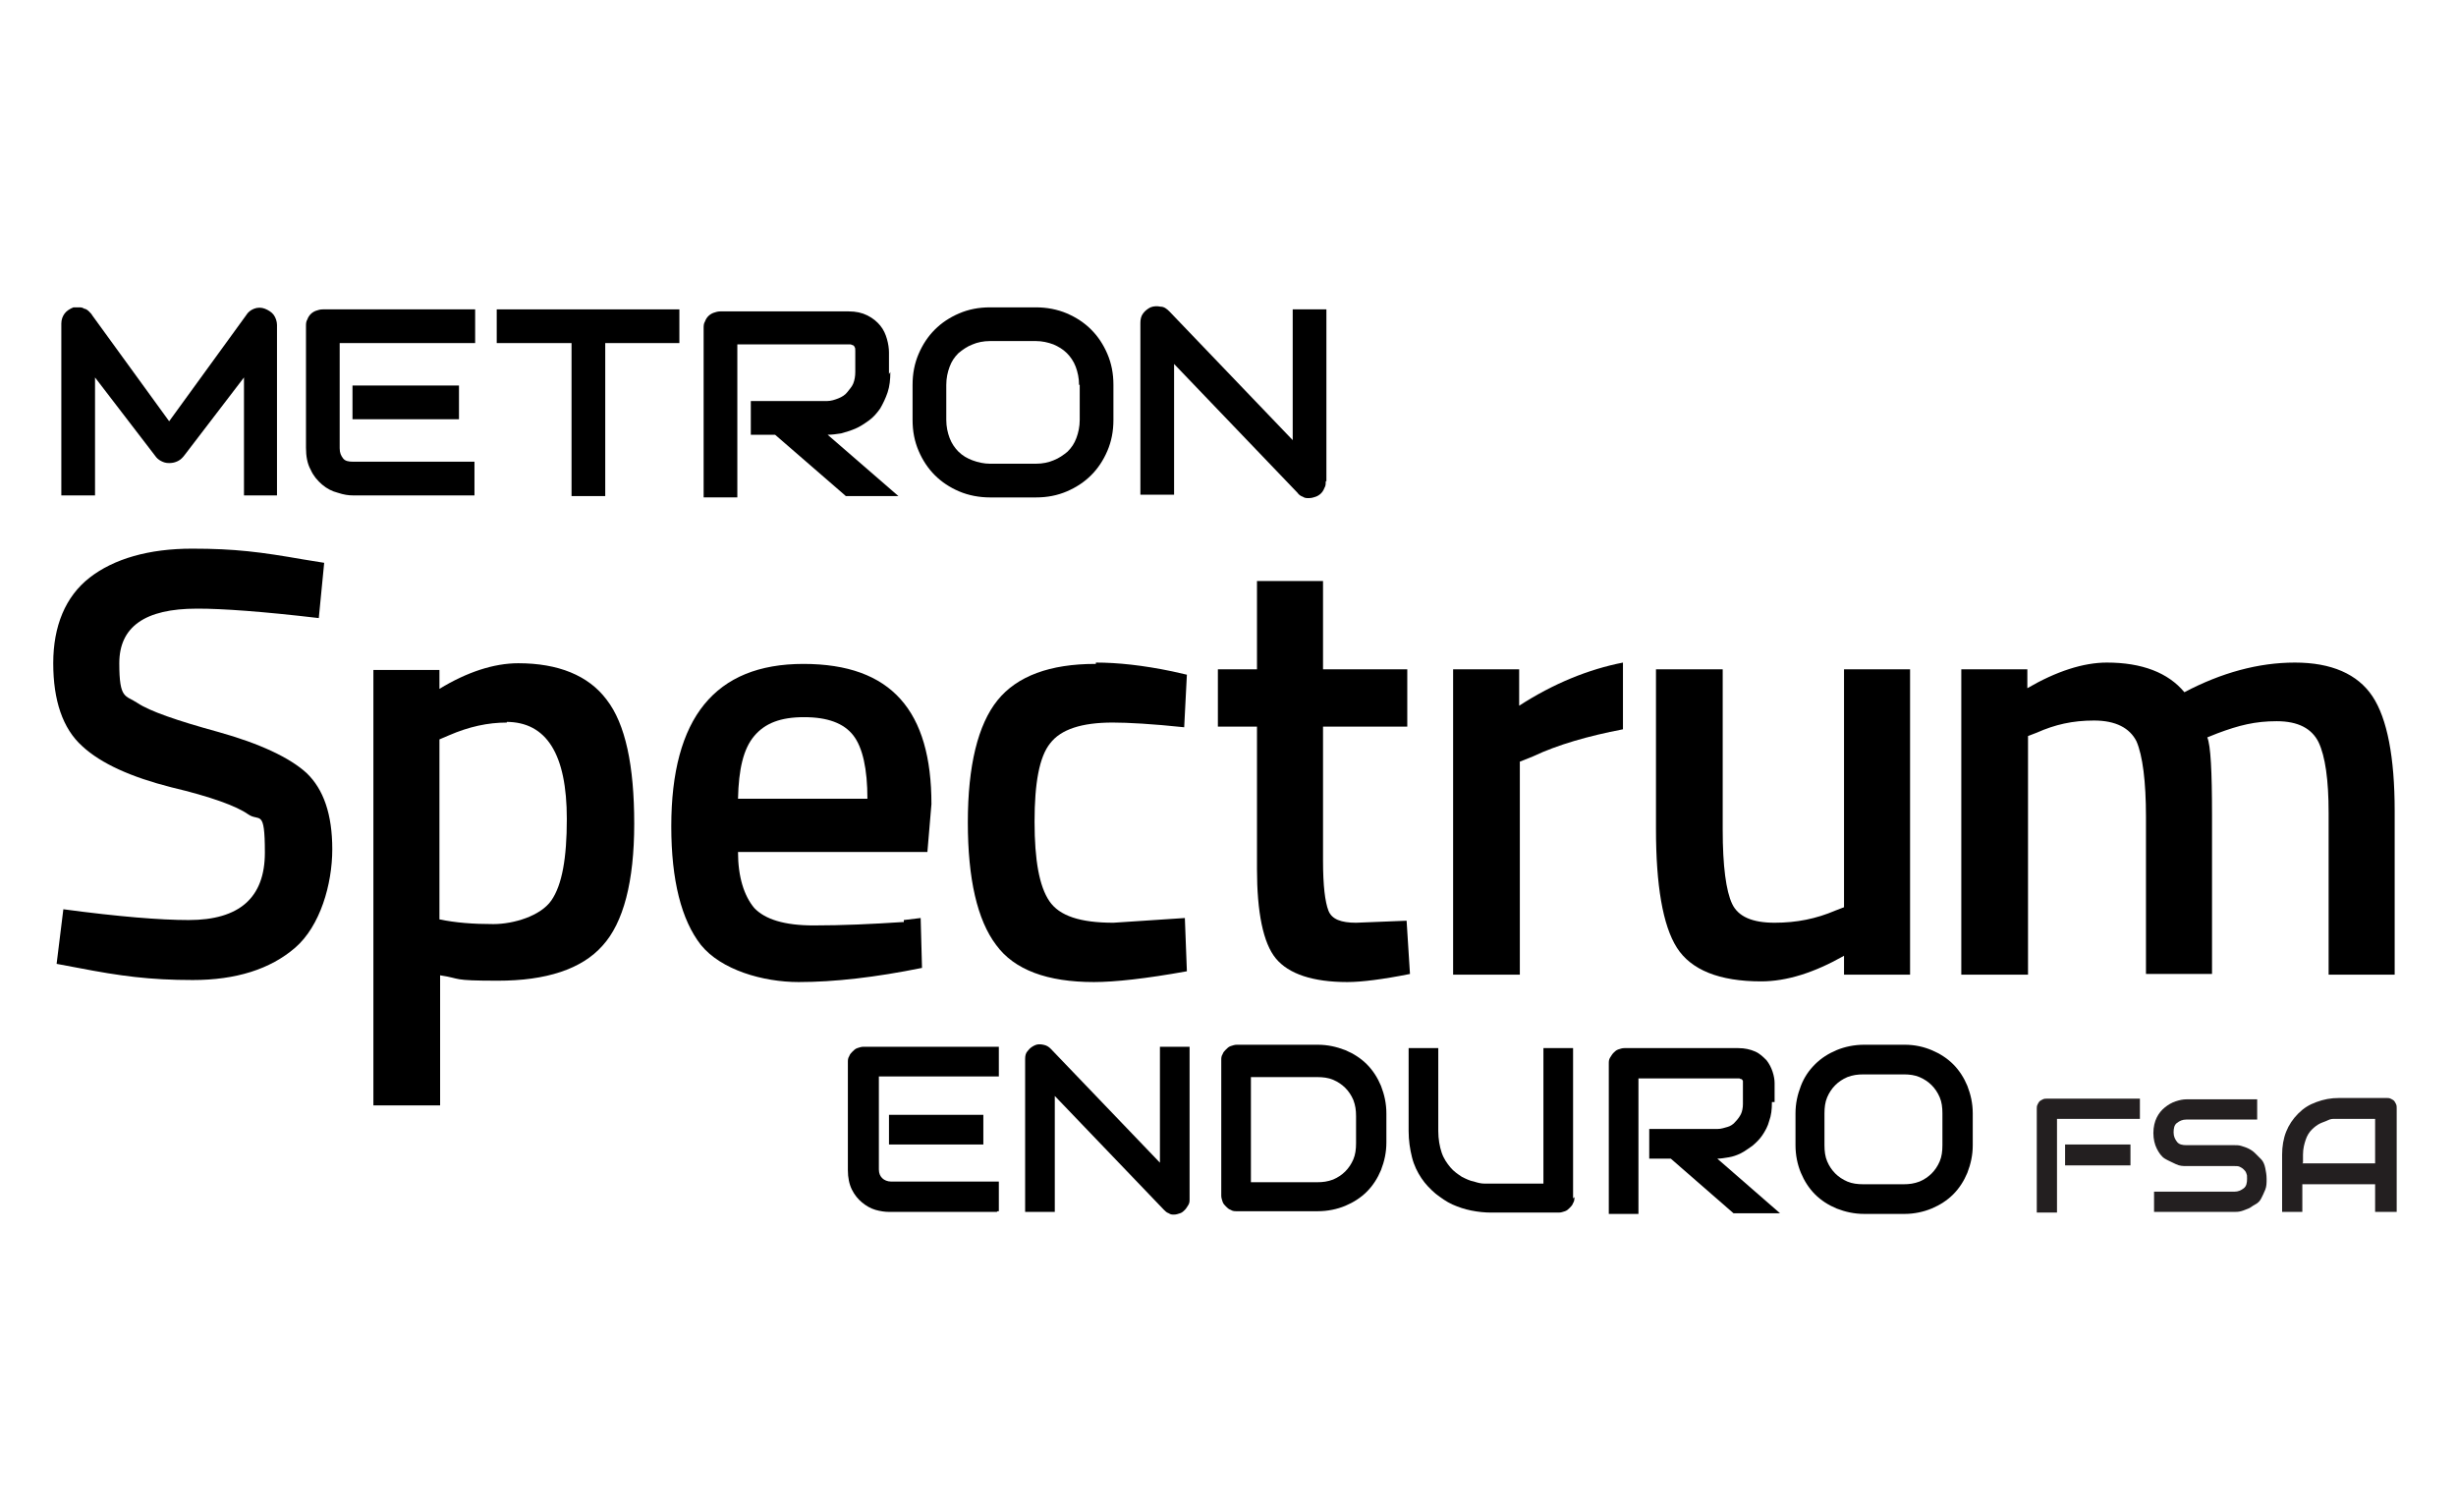
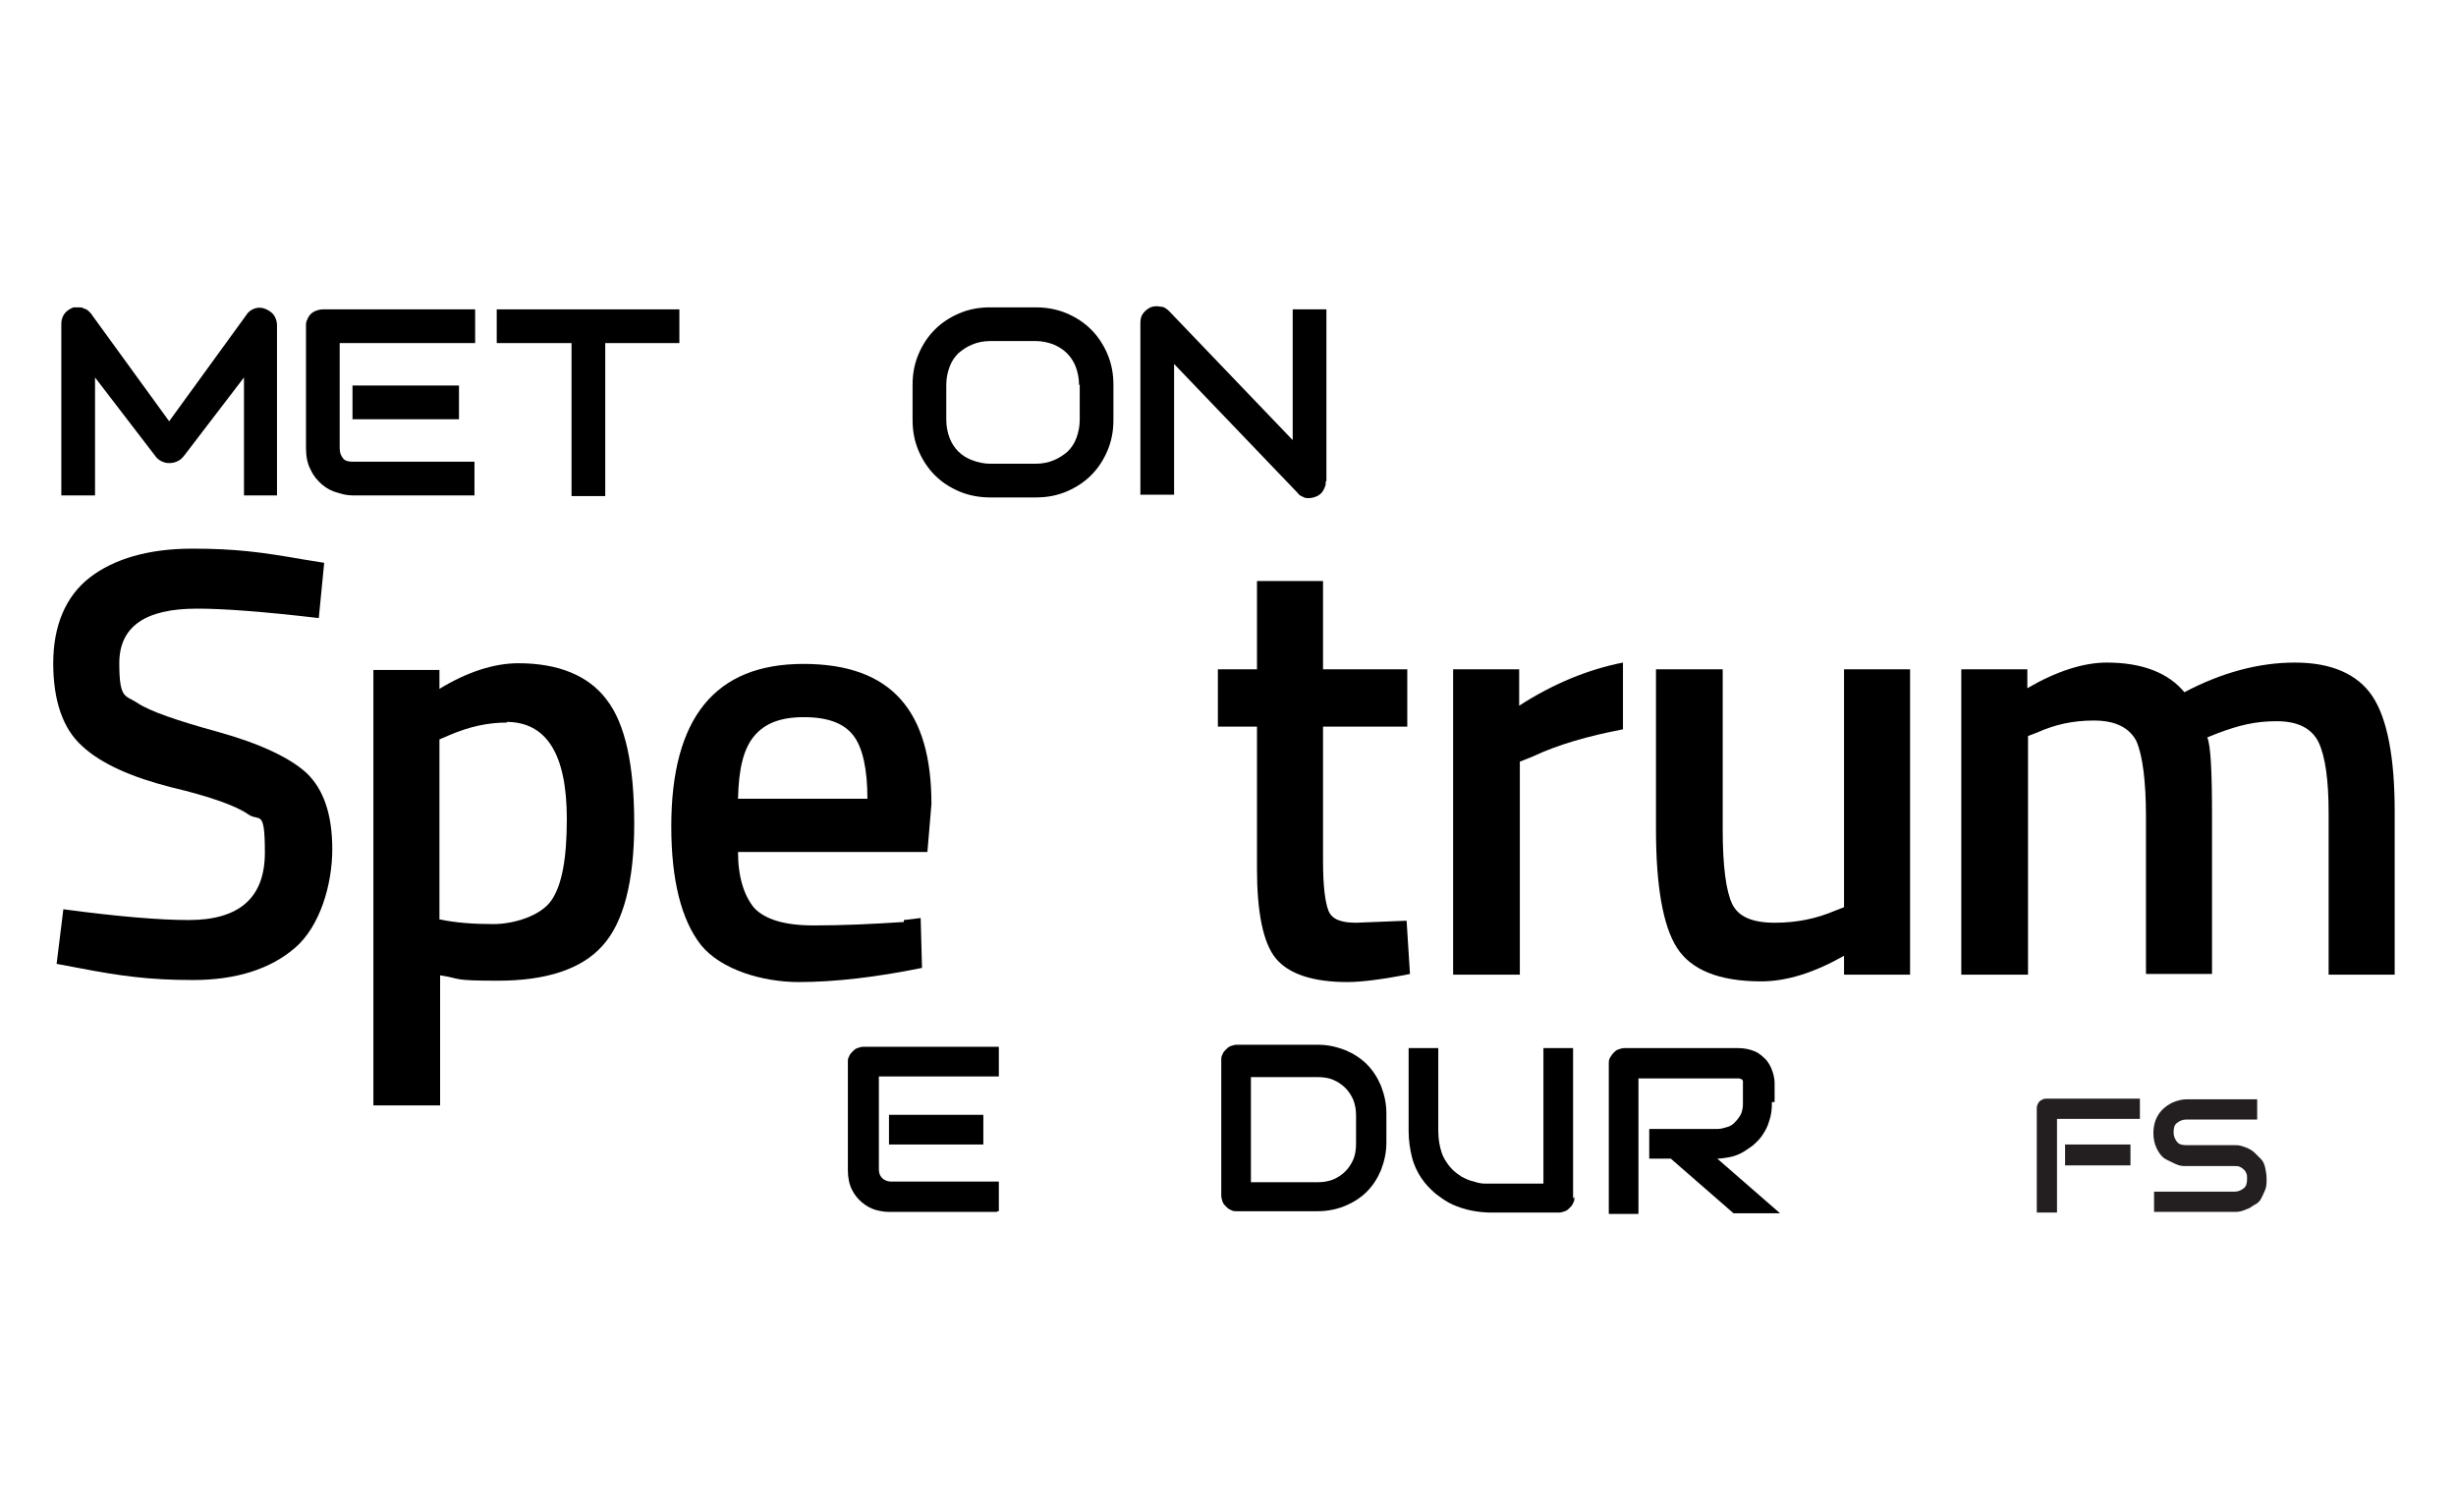
<svg xmlns="http://www.w3.org/2000/svg" version="1.1" viewBox="0 0 364.4 224.3">
  <defs>
    <style> .cls-1 { fill: #231f20; } </style>
  </defs>
  <g>
    <g id="Layer_1">
      <g id="Layer_1-2" data-name="Layer_1">
        <g>
          <g>
            <g>
              <path d="M70.4,73.5h-18c-.7,0-1.4-.1-2.3-.4-.8-.2-1.6-.6-2.3-1.2s-1.3-1.3-1.7-2.2c-.5-.9-.7-2-.7-3.3v-18c0-.3,0-.7.2-1,.1-.3.3-.6.5-.8s.5-.4.8-.5.6-.2,1-.2h22.6v5h-20.1v15.6c0,.7.2,1.1.5,1.5s.8.5,1.5.5h18v5ZM68.1,62.2h-15.8v-5h15.8v5Z" />
              <path d="M100.9,50.9h-11.1v22.7h-5v-22.7h-11.1v-5h27.1v5h.1Z" />
-               <path d="M132.1,55.2c0,1.1-.1,2.1-.4,3s-.7,1.7-1.1,2.4c-.5.7-1,1.3-1.7,1.8s-1.3.9-2,1.2-1.4.5-2.1.7c-.7.1-1.3.2-2,.2l10.5,9.1h-7.8l-10.5-9.1h-3.6v-5h11.3c.6,0,1.2-.2,1.7-.4s1-.5,1.3-.9.7-.8.9-1.3.3-1.1.3-1.7v-3.1c0-.3,0-.5-.1-.6,0-.1-.2-.3-.3-.3s-.2-.1-.3-.1h-16.8v22.7h-5v-25.1c0-.3,0-.7.2-1,.1-.3.3-.6.5-.8s.5-.4.8-.5.6-.2,1-.2h19c1.1,0,2,.2,2.8.6s1.4.9,1.9,1.5.8,1.3,1,2,.3,1.4.3,2v3.2l.2-.3Z" />
              <path d="M165.2,62.3c0,1.7-.3,3.2-.9,4.6-.6,1.4-1.4,2.6-2.4,3.6s-2.2,1.8-3.6,2.4c-1.4.6-2.9.9-4.6.9h-6.8c-1.6,0-3.2-.3-4.6-.9-1.4-.6-2.6-1.4-3.6-2.4s-1.8-2.2-2.4-3.6c-.6-1.4-.9-2.9-.9-4.6v-5.2c0-1.7.3-3.2.9-4.6.6-1.4,1.4-2.6,2.4-3.6s2.2-1.8,3.6-2.4c1.4-.6,2.9-.9,4.6-.9h6.8c1.6,0,3.2.3,4.6.9s2.6,1.4,3.6,2.4,1.8,2.2,2.4,3.6c.6,1.4.9,2.9.9,4.6,0,0,0,5.2,0,5.2ZM160.1,57.1c0-1-.2-1.9-.5-2.7s-.8-1.5-1.3-2c-.6-.6-1.3-1-2-1.3-.8-.3-1.7-.5-2.6-.5h-6.8c-1,0-1.9.2-2.6.5-.8.3-1.5.8-2.1,1.3-.6.6-1,1.2-1.3,2s-.5,1.7-.5,2.7v5.2c0,1,.2,1.9.5,2.7s.8,1.5,1.3,2c.6.6,1.3,1,2.1,1.3s1.7.5,2.6.5h6.8c1,0,1.9-.2,2.6-.5.8-.3,1.5-.8,2.1-1.3.6-.6,1-1.2,1.3-2s.5-1.7.5-2.7v-5.2h-.1Z" />
              <path d="M196.7,71.4c0,.4,0,.7-.2,1-.1.3-.3.6-.5.8-.2.2-.5.4-.8.5s-.6.2-1,.2-.6,0-.9-.2c-.3-.1-.6-.3-.8-.6l-18.3-19.1v19.4h-5v-25.5c0-.5.1-1,.4-1.4.3-.4.7-.7,1.1-.9.5-.2,1-.2,1.5-.1.5,0,.9.3,1.3.7l18.3,19.1v-19.4h5v25.5h-.1Z" />
              <path d="M41.2,73.5h-5v-17.5l-8.8,11.5c-.3.4-.6.7-1,.9s-.8.3-1.3.3-.8-.1-1.2-.3-.7-.5-.9-.8l-8.9-11.6v17.5h-5v-25.5c0-.6.2-1.1.5-1.5s.8-.7,1.3-.9h.8c.3,0,.5,0,.8.2.2,0,.5.2.7.4s.4.4.5.6l11.4,15.7,11.4-15.7c.3-.5.7-.8,1.2-1s1.1-.2,1.6,0,1,.5,1.3.9.5,1,.5,1.5v25.5-.2Z" />
            </g>
            <g>
              <path d="M29.2,90.3c-7.7,0-11.5,2.7-11.5,8.1s.9,4.7,2.7,5.9c1.8,1.2,5.8,2.6,12,4.3,6.1,1.7,10.6,3.8,13.1,6.1,2.5,2.4,3.8,6.1,3.8,11.3s-1.8,11.4-5.5,14.6-8.8,4.8-15.2,4.8-10.8-.6-17-1.8l-3.2-.6,1-8.1c8.2,1.1,14.4,1.6,18.6,1.6,7.5,0,11.3-3.3,11.3-10s-.8-4.5-2.5-5.7-5.5-2.6-11.4-4c-5.9-1.5-10.4-3.5-13.2-6.1-2.9-2.6-4.3-6.8-4.3-12.3s1.8-9.9,5.4-12.7c3.6-2.8,8.8-4.3,15.2-4.3s10.2.5,16.5,1.6l3.1.5-.8,8.2c-8.5-1-14.4-1.4-17.9-1.4h-.2Z" />
              <path d="M55.4,164.2v-64.8h9.8v2.8c4.1-2.5,8.1-3.8,11.7-3.8,5.9,0,10.4,1.8,13.1,5.4,2.8,3.6,4.1,9.8,4.1,18.4s-1.6,14.7-4.7,18.1c-3.1,3.5-8.4,5.2-15.5,5.2s-5.3-.3-8.6-.8v19.3h-9.9ZM75.2,107.2c-2.8,0-5.6.6-8.6,1.9l-1.4.6v26.7c2.4.5,5,.7,8,.7s7-1.2,8.6-3.5,2.3-6.3,2.3-12.1c0-9.6-3-14.4-9-14.4h.1Z" />
              <path d="M134.1,136.5l2.5-.3.2,7.4c-6.9,1.4-13,2.1-18.3,2.1s-11.5-1.8-14.5-5.5c-2.9-3.7-4.4-9.6-4.4-17.6,0-16.1,6.5-24.1,19.6-24.1s19,7,19,20.8l-.6,7.1h-28.1c0,3.7.9,6.5,2.4,8.3,1.6,1.7,4.5,2.6,8.8,2.6s8.7-.2,13.2-.5h.2ZM128.7,118.5c0-4.4-.7-7.6-2.1-9.4-1.4-1.8-3.8-2.7-7.3-2.7s-5.8.9-7.4,2.8-2.3,4.9-2.4,9.3h19.1Z" />
-               <path d="M162.6,98.3c3.2,0,7,.4,11.3,1.3l2.2.5-.4,7.8c-4.7-.5-8.4-.7-10.6-.7-4.6,0-7.7,1-9.3,3.1-1.6,2-2.3,5.9-2.3,11.6s.7,9.6,2.2,11.8,4.6,3.2,9.5,3.2l10.6-.7.3,7.9c-6.1,1.1-10.7,1.6-13.8,1.6-6.9,0-11.8-1.8-14.5-5.5-2.8-3.7-4.2-9.8-4.2-18.2s1.5-14.5,4.4-18.1,7.8-5.4,14.5-5.4h.1Z" />
              <path d="M208.8,107.8h-12.5v19.9c0,3.7.3,6.1.8,7.4s1.9,1.8,4.1,1.8l7.5-.3.5,7.9c-4,.8-7.2,1.2-9.3,1.2-5.1,0-8.7-1.2-10.6-3.5s-2.8-6.9-2.8-13.3v-21.1h-5.8v-8.5h5.8v-13.1h9.8v13.1h12.5s0,8.5,0,8.5Z" />
              <path d="M215.6,144.6v-45.3h9.8v5.4c5.1-3.3,10.3-5.4,15.4-6.4v9.9c-5.2,1-9.7,2.3-13.3,4l-2,.8v31.6h-9.9Z" />
              <path d="M273.6,99.3h9.8v45.3h-9.8v-2.8c-4.4,2.5-8.5,3.8-12.3,3.8-6.2,0-10.4-1.7-12.5-5-2.1-3.3-3.1-9.3-3.1-17.6v-23.7h9.9v23.8c0,5.4.5,9.1,1.4,11s3,2.8,6.3,2.8,6.2-.6,9-1.8l1.3-.5v-35.2h0Z" />
              <path d="M300.9,144.6h-9.9v-45.3h9.8v2.8c4.3-2.5,8.3-3.8,11.8-3.8,5.2,0,9.1,1.5,11.5,4.4,5.5-2.9,11-4.4,16.4-4.4s9.3,1.7,11.5,5c2.2,3.3,3.3,9.1,3.3,17v24.3h-9.8v-24c0-4.9-.5-8.4-1.5-10.5-1-2-3-3.1-6.2-3.1s-5.6.6-8.8,1.8l-1.5.6c.5,1.2.7,5,.7,11.6v23.5h-9.8v-23.3c0-5.3-.5-9.1-1.4-11.2-1-2-3.1-3.1-6.3-3.1s-5.8.6-8.5,1.8l-1.3.5v35.4Z" />
            </g>
          </g>
          <g>
            <path d="M147.9,179.8h-16c-.6,0-1.3-.1-2-.3s-1.4-.6-2-1.1-1.1-1.1-1.5-1.9-.6-1.8-.6-2.9v-16c0-.3,0-.6.2-.9.1-.3.3-.5.5-.7.2-.2.4-.4.7-.5s.6-.2.9-.2h20.1v4.4h-17.8v13.8c0,.6.2,1,.5,1.3s.8.5,1.3.5h16v4.4h-.2ZM145.9,169.8h-14v-4.4h14v4.4Z" />
-             <path d="M176.5,177.9c0,.3,0,.6-.2.9s-.3.5-.5.7-.4.4-.7.5-.6.2-.9.2-.5,0-.8-.2c-.3-.1-.5-.3-.7-.5l-16.2-16.9v17.2h-4.4v-22.7c0-.5.1-.9.4-1.2.3-.4.6-.6,1-.8s.8-.2,1.3-.1.8.3,1.1.6l16.2,16.9v-17.2h4.4v22.7h0Z" />
            <path d="M205.7,169.5c0,1.5-.3,2.8-.8,4.1-.5,1.2-1.2,2.3-2.1,3.2-.9.9-2,1.6-3.2,2.1s-2.6.8-4.1.8h-12c-.3,0-.6,0-.9-.2-.3-.1-.5-.3-.7-.5s-.4-.4-.5-.7-.2-.6-.2-.9v-20.1c0-.3,0-.6.2-.9.1-.3.3-.5.5-.7s.4-.4.7-.5.6-.2.9-.2h12c1.5,0,2.8.3,4.1.8,1.2.5,2.3,1.2,3.2,2.1.9.9,1.6,2,2.1,3.2.5,1.3.8,2.6.8,4.1v4h0ZM201.2,165.6c0-.9-.1-1.6-.4-2.4-.3-.7-.7-1.3-1.2-1.8s-1.1-.9-1.8-1.2-1.5-.4-2.4-.4h-9.8v15.6h9.8c.9,0,1.6-.1,2.4-.4.7-.3,1.3-.7,1.8-1.2s.9-1.1,1.2-1.8.4-1.5.4-2.4v-4h0Z" />
            <path d="M233.6,177.6c0,.3,0,.6-.2.9-.1.3-.3.5-.5.7s-.4.4-.7.5-.6.2-.9.2h-10.1c-.9,0-1.9-.1-2.9-.3s-1.9-.5-2.8-.9-1.7-1-2.5-1.6c-.8-.7-1.5-1.4-2.1-2.3s-1.1-1.9-1.4-3.1c-.3-1.2-.5-2.5-.5-3.9v-12.3h4.4v12.3c0,1.2.2,2.3.5,3.2s.8,1.6,1.3,2.2c.5.6,1.1,1,1.7,1.4.6.3,1.2.6,1.8.7.6.2,1.1.3,1.5.3h8.8v-20.1h4.4v22.3l.2-.2Z" />
            <path d="M262.9,163.6c0,1-.1,1.9-.4,2.7-.2.8-.6,1.5-1,2.1s-.9,1.1-1.5,1.6c-.6.4-1.1.8-1.7,1.1s-1.2.5-1.8.6c-.6.1-1.2.2-1.7.2l9.3,8.1h-6.9l-9.3-8.1h-3.2v-4.4h10.1c.6,0,1.1-.2,1.5-.3s.9-.4,1.2-.8c.3-.3.6-.7.8-1.1.2-.4.3-1,.3-1.5v-3.4c0-.1-.1-.2-.2-.3,0,0-.2,0-.3-.1h-15v20.1h-4.4v-22.3c0-.3,0-.6.2-.9s.3-.5.5-.7.4-.4.7-.5.6-.2.9-.2h16.9c1,0,1.8.2,2.5.5s1.2.8,1.7,1.3c.4.5.7,1.1.9,1.7.2.6.3,1.2.3,1.7v2.8h-.4Z" />
-             <path d="M292.7,169.9c0,1.5-.3,2.8-.8,4.1-.5,1.2-1.2,2.3-2.1,3.2s-2,1.6-3.2,2.1-2.6.8-4,.8h-6c-1.5,0-2.8-.3-4.1-.8-1.2-.5-2.3-1.2-3.2-2.1-.9-.9-1.6-2-2.1-3.2s-.8-2.6-.8-4.1v-4.7c0-1.5.3-2.8.8-4.1s1.2-2.3,2.1-3.2,2-1.6,3.2-2.1,2.6-.8,4.1-.8h6c1.5,0,2.8.3,4,.8s2.3,1.2,3.2,2.1c.9.9,1.6,2,2.1,3.2.5,1.3.8,2.6.8,4.1v4.7ZM288.2,165.2c0-.9-.1-1.7-.4-2.4s-.7-1.3-1.2-1.8-1.1-.9-1.8-1.2c-.7-.3-1.5-.4-2.3-.4h-6c-.9,0-1.6.1-2.4.4-.7.3-1.3.7-1.8,1.2s-.9,1.1-1.2,1.8c-.3.7-.4,1.5-.4,2.4v4.7c0,.9.1,1.7.4,2.4s.7,1.3,1.2,1.8,1.1.9,1.8,1.2c.7.3,1.5.4,2.4.4h5.9c.9,0,1.6-.1,2.4-.4.7-.3,1.3-.7,1.8-1.2s.9-1.1,1.2-1.8c.3-.7.4-1.5.4-2.4v-4.7Z" />
          </g>
          <g>
            <path class="cls-1" d="M317.5,166h-12.3v13.9h-3v-15.4c0-.2,0-.4.1-.6s.2-.4.3-.5.3-.2.5-.3.4-.1.6-.1h13.8v3h0ZM316.1,172.9h-9.7v-3.1h9.7v3.1Z" />
            <path class="cls-1" d="M336.3,174.9c0,.6,0,1.1-.2,1.6s-.4.9-.6,1.3-.5.7-.9.9-.7.5-1,.6-.7.3-1.1.4-.7.1-1,.1h-11.9v-3h11.9c.6,0,1-.2,1.4-.5s.5-.8.5-1.4,0-.5-.1-.8-.2-.4-.4-.6-.4-.3-.6-.4-.5-.1-.8-.1h-7.1c-.5,0-1,0-1.6-.3s-1.1-.5-1.6-.8-.9-.9-1.2-1.5-.5-1.4-.5-2.3.2-1.7.5-2.3.7-1.1,1.2-1.5,1-.7,1.6-.9,1.1-.3,1.6-.3h10.5v3h-10.5c-.6,0-1,.2-1.4.5s-.5.8-.5,1.4.2,1,.5,1.4.8.5,1.4.5h7.1c.3,0,.7,0,1,.1s.7.2,1.1.4.7.4,1,.7.6.6.9.9.5.8.6,1.3.2,1,.2,1.6h0Z" />
-             <path class="cls-1" d="M355.4,179.8h-3v-4.1h-10.8v4.1h-3v-8.5c0-1.2.2-2.4.6-3.4s1-1.9,1.8-2.7,1.6-1.3,2.7-1.7,2.1-.6,3.4-.6h7c.2,0,.4,0,.6.1s.4.2.5.3.2.3.3.5.1.4.1.6v15.4h-.2ZM341.6,172.6h10.8v-6.6h-6c-.3,0-.6,0-1,.2s-.8.3-1.2.5-.8.5-1.2.9-.7.9-.9,1.5-.4,1.3-.4,2.2v1.2h0Z" />
          </g>
        </g>
      </g>
    </g>
  </g>
</svg>